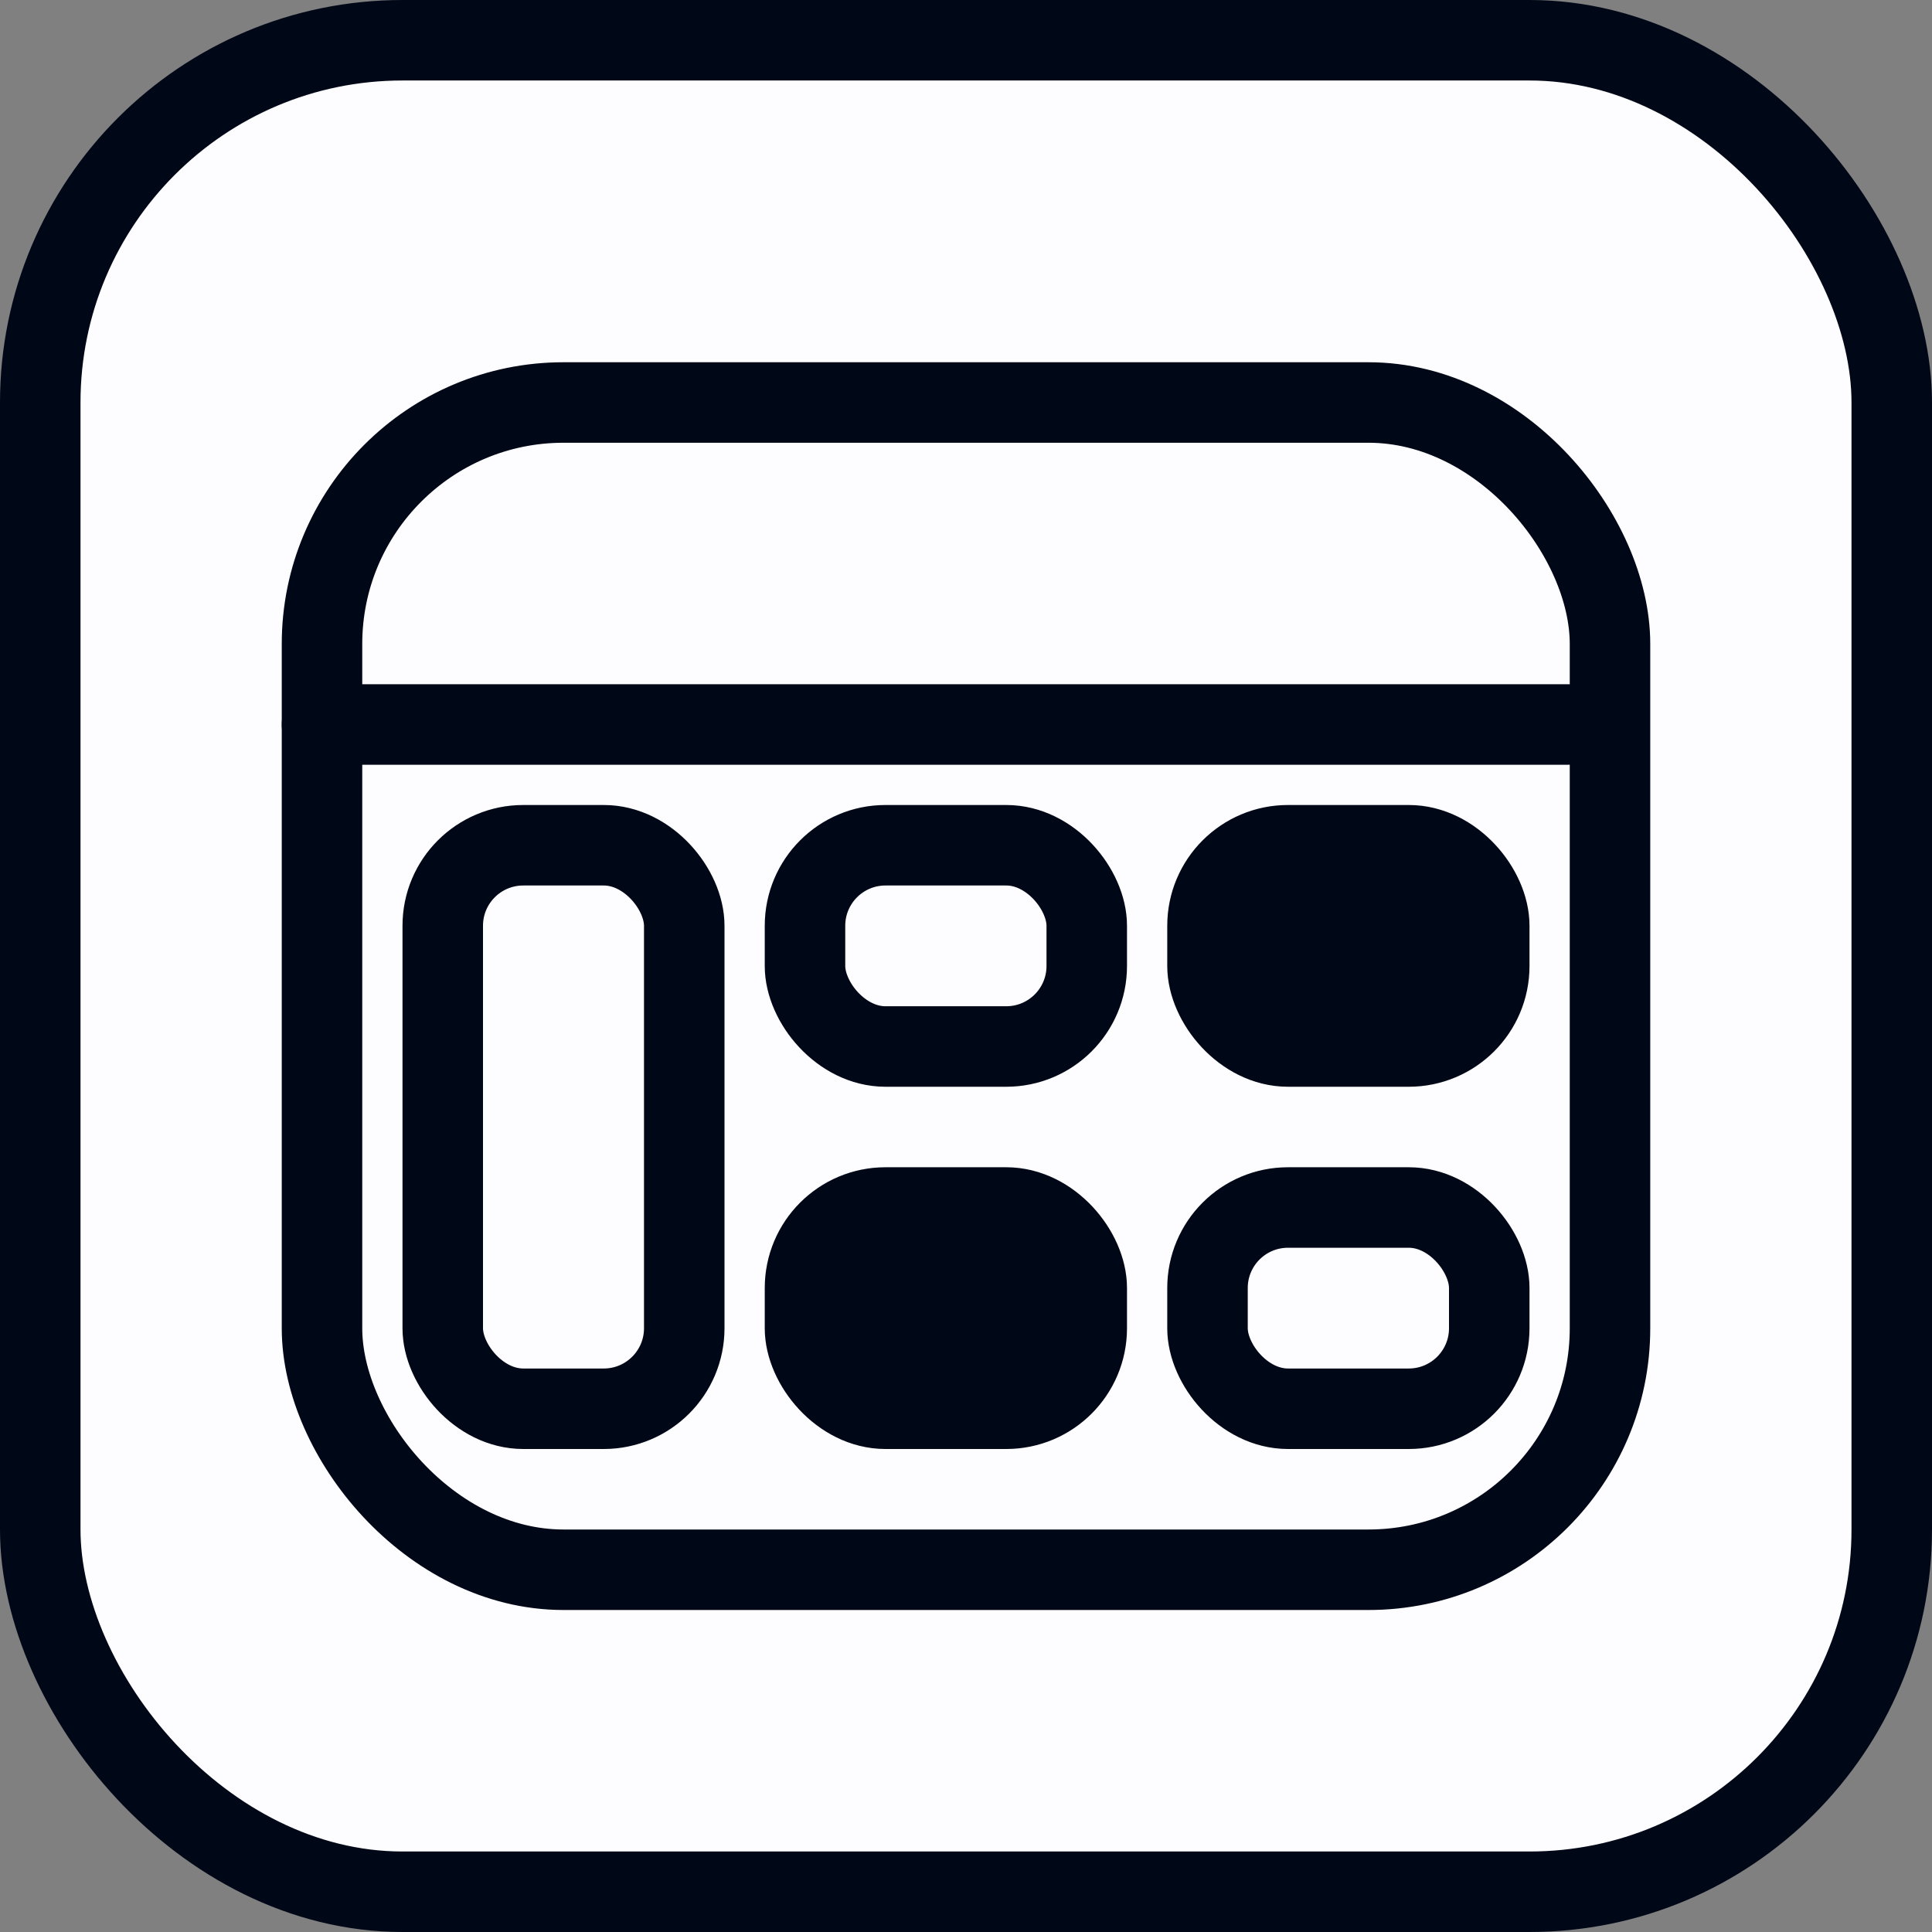
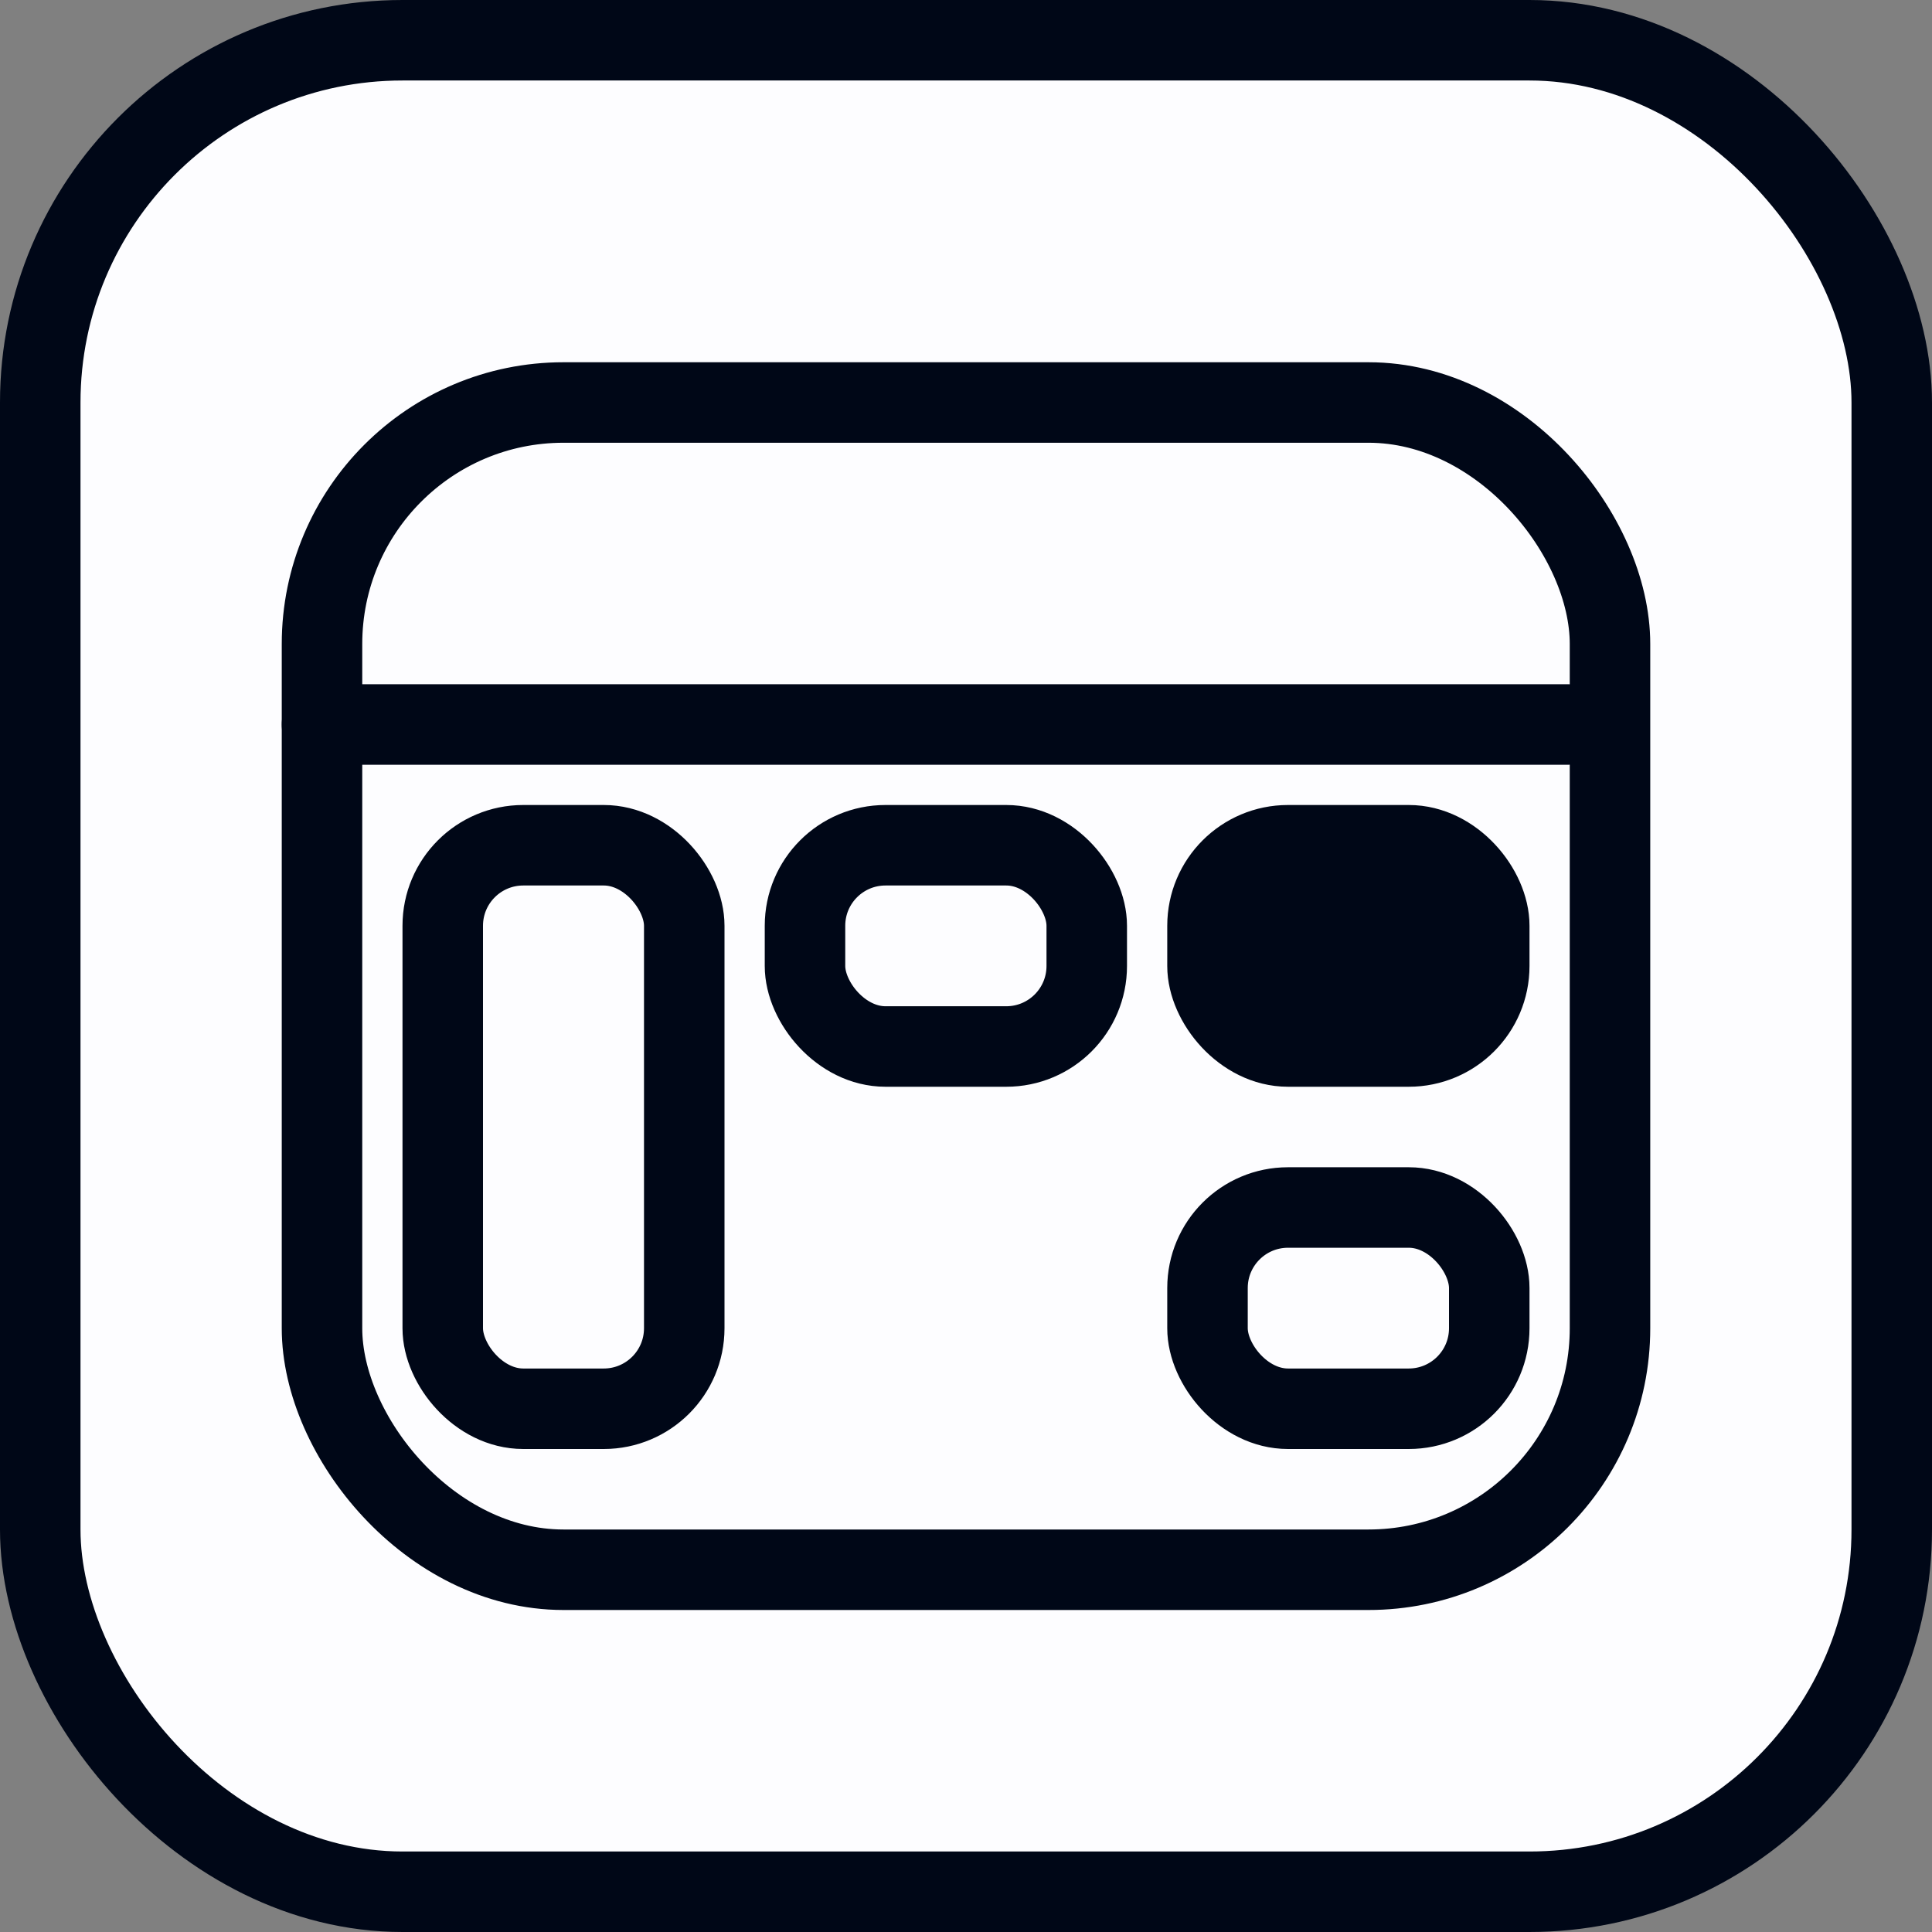
<svg xmlns="http://www.w3.org/2000/svg" width="48" height="48" viewBox="0 0 48 48" fill="none">
  <rect x="0" y="0" width="48" height="48" fill="#808080" stroke="none" />
  <g clip-path="url(#clip0_816_11381)">
    <rect x="1" y="1" width="46" height="46" rx="9" fill="#FDFDFF" stroke="#000717" stroke-width="2" />
    <rect x="8" y="10" width="32" height="29" rx="6" stroke="#000717" stroke-width="2" />
    <path d="M8 18H39" stroke="#000717" stroke-width="2" stroke-linecap="round" />
    <rect x="11" y="21" width="6" height="14" rx="2" stroke="#000717" stroke-width="2" />
    <rect x="20" y="21" width="7" height="5" rx="2" stroke="#000717" stroke-width="2" />
-     <rect x="20" y="30" width="7" height="5" rx="2" fill="#000717" stroke="#000717" stroke-width="2" />
    <rect x="30" y="21" width="7" height="5" rx="2" fill="#000717" stroke="#000717" stroke-width="2" />
    <rect x="30" y="30" width="7" height="5" rx="2" stroke="#000717" stroke-width="2" />
  </g>
  <defs>
    <clipPath id="clip0_816_11381">
      <rect width="48" height="48" fill="white" />
    </clipPath>
  </defs>
</svg>